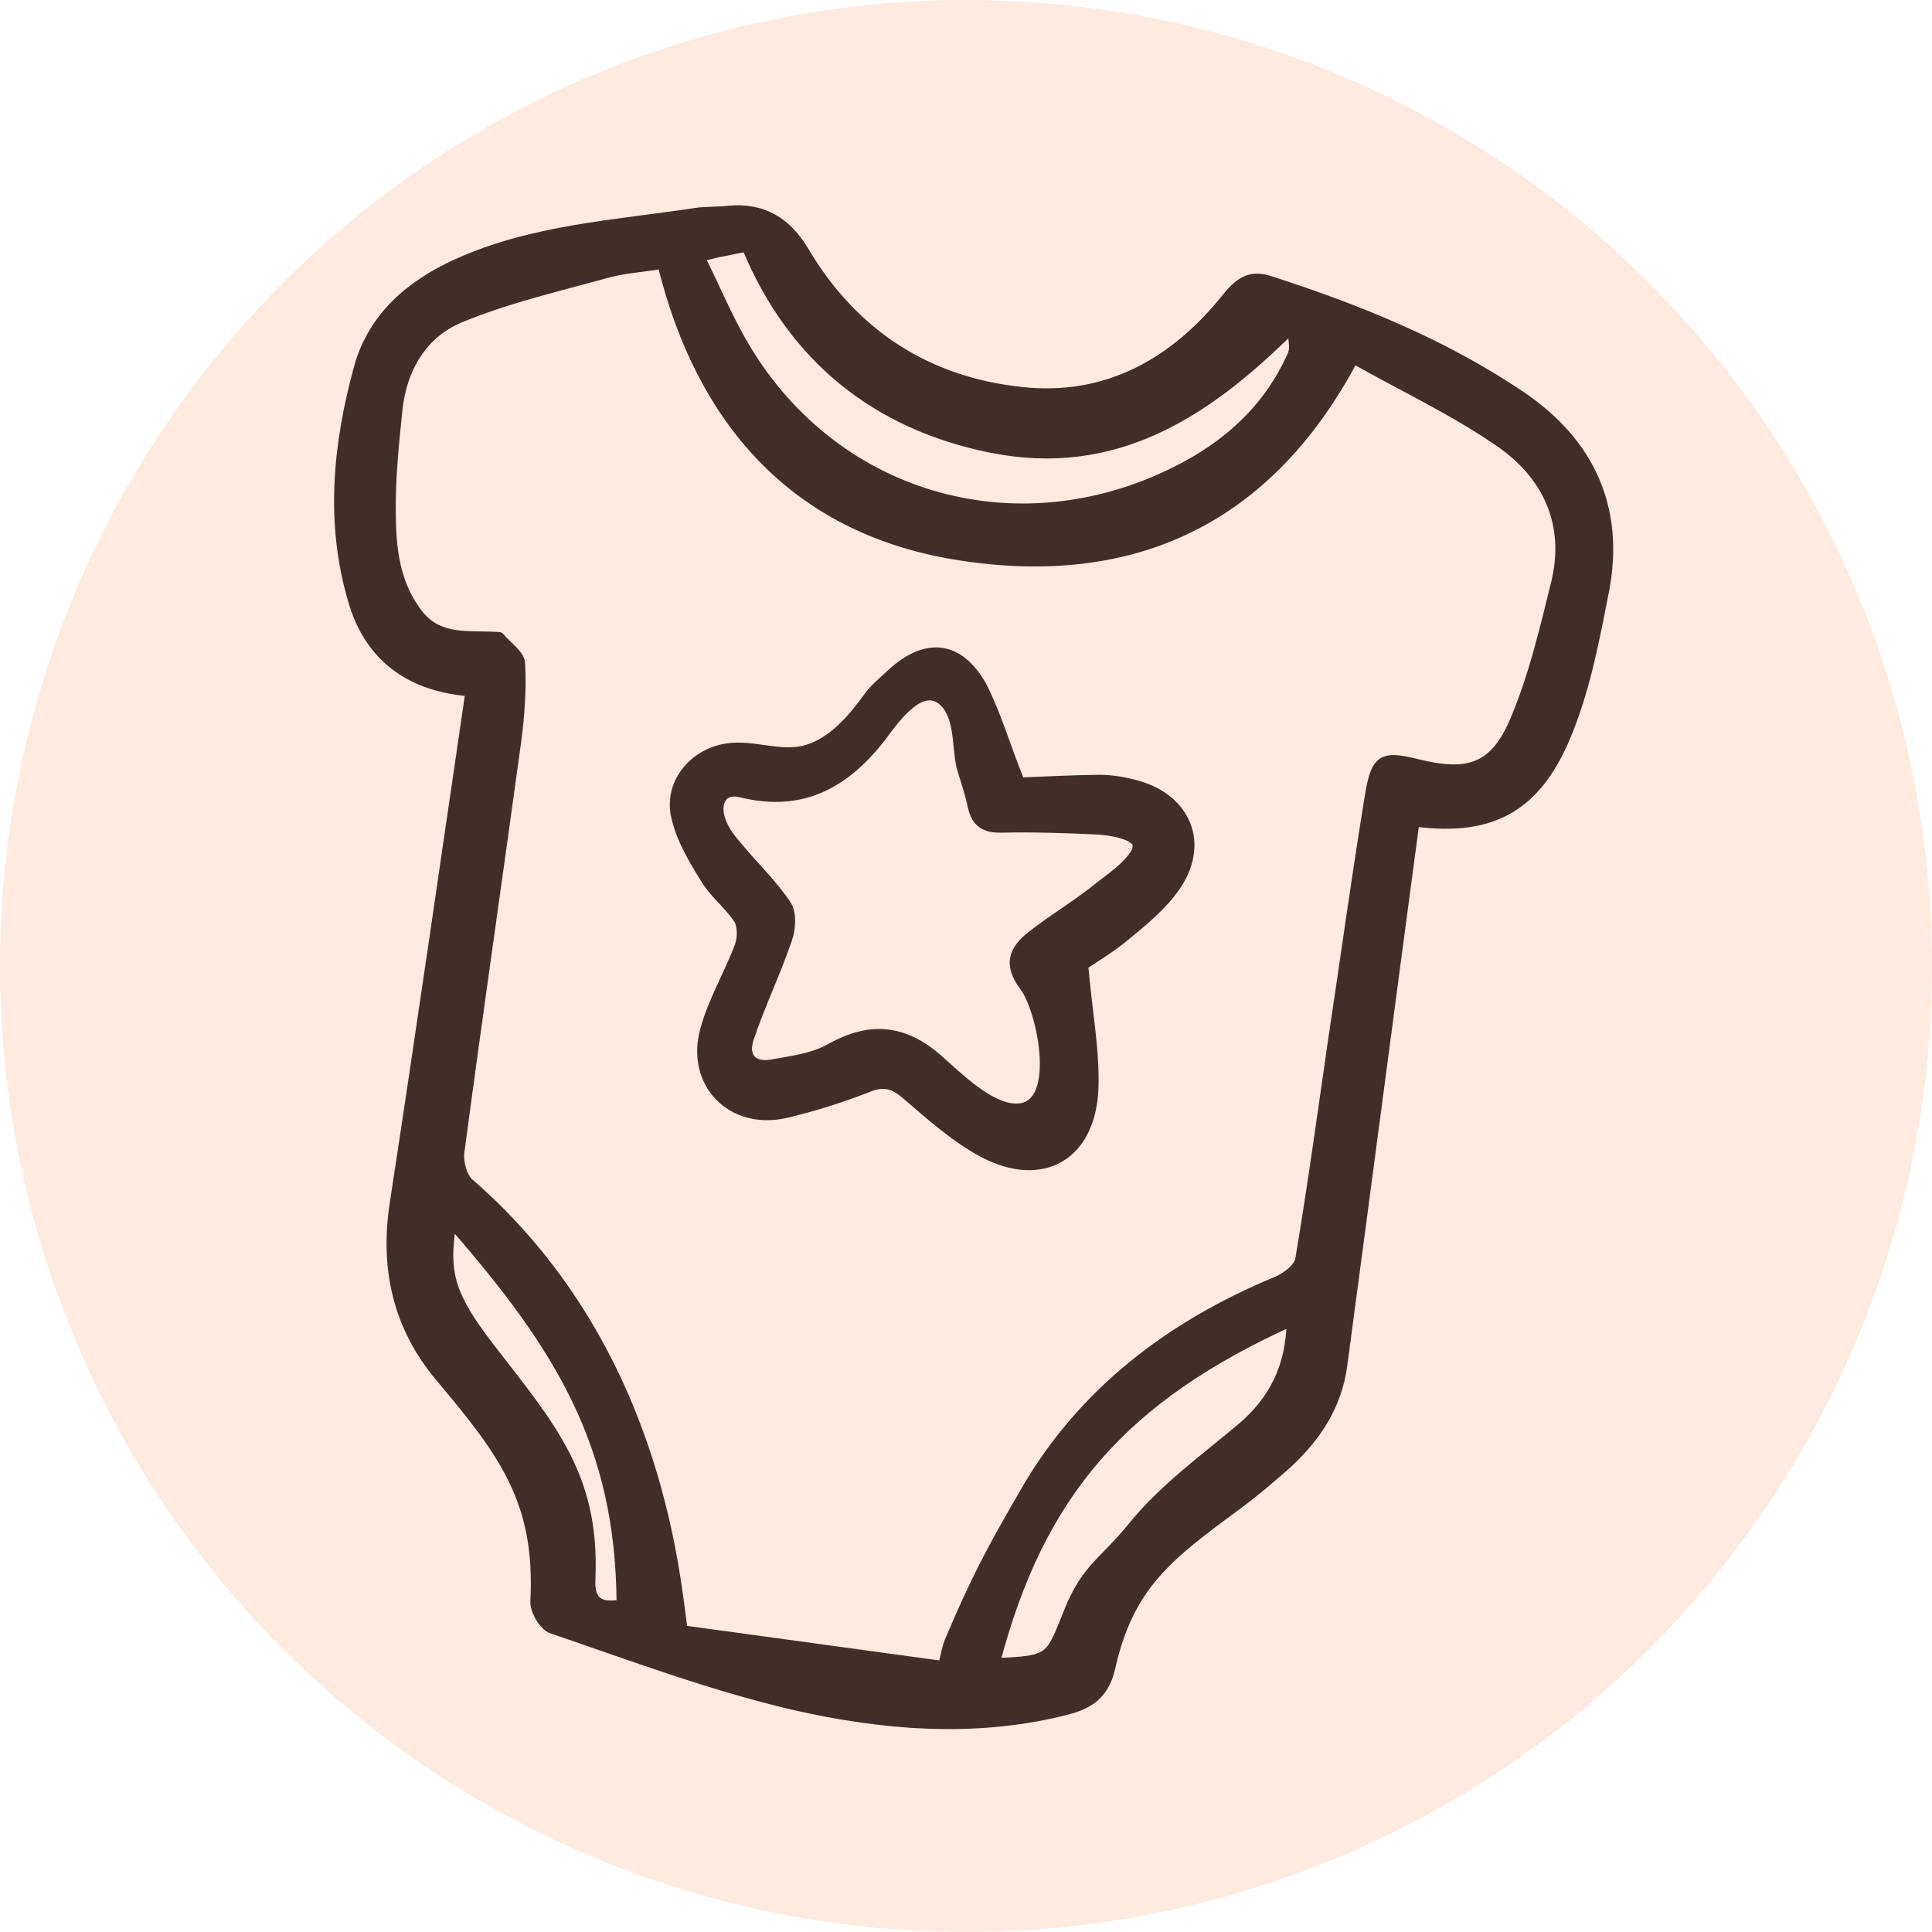
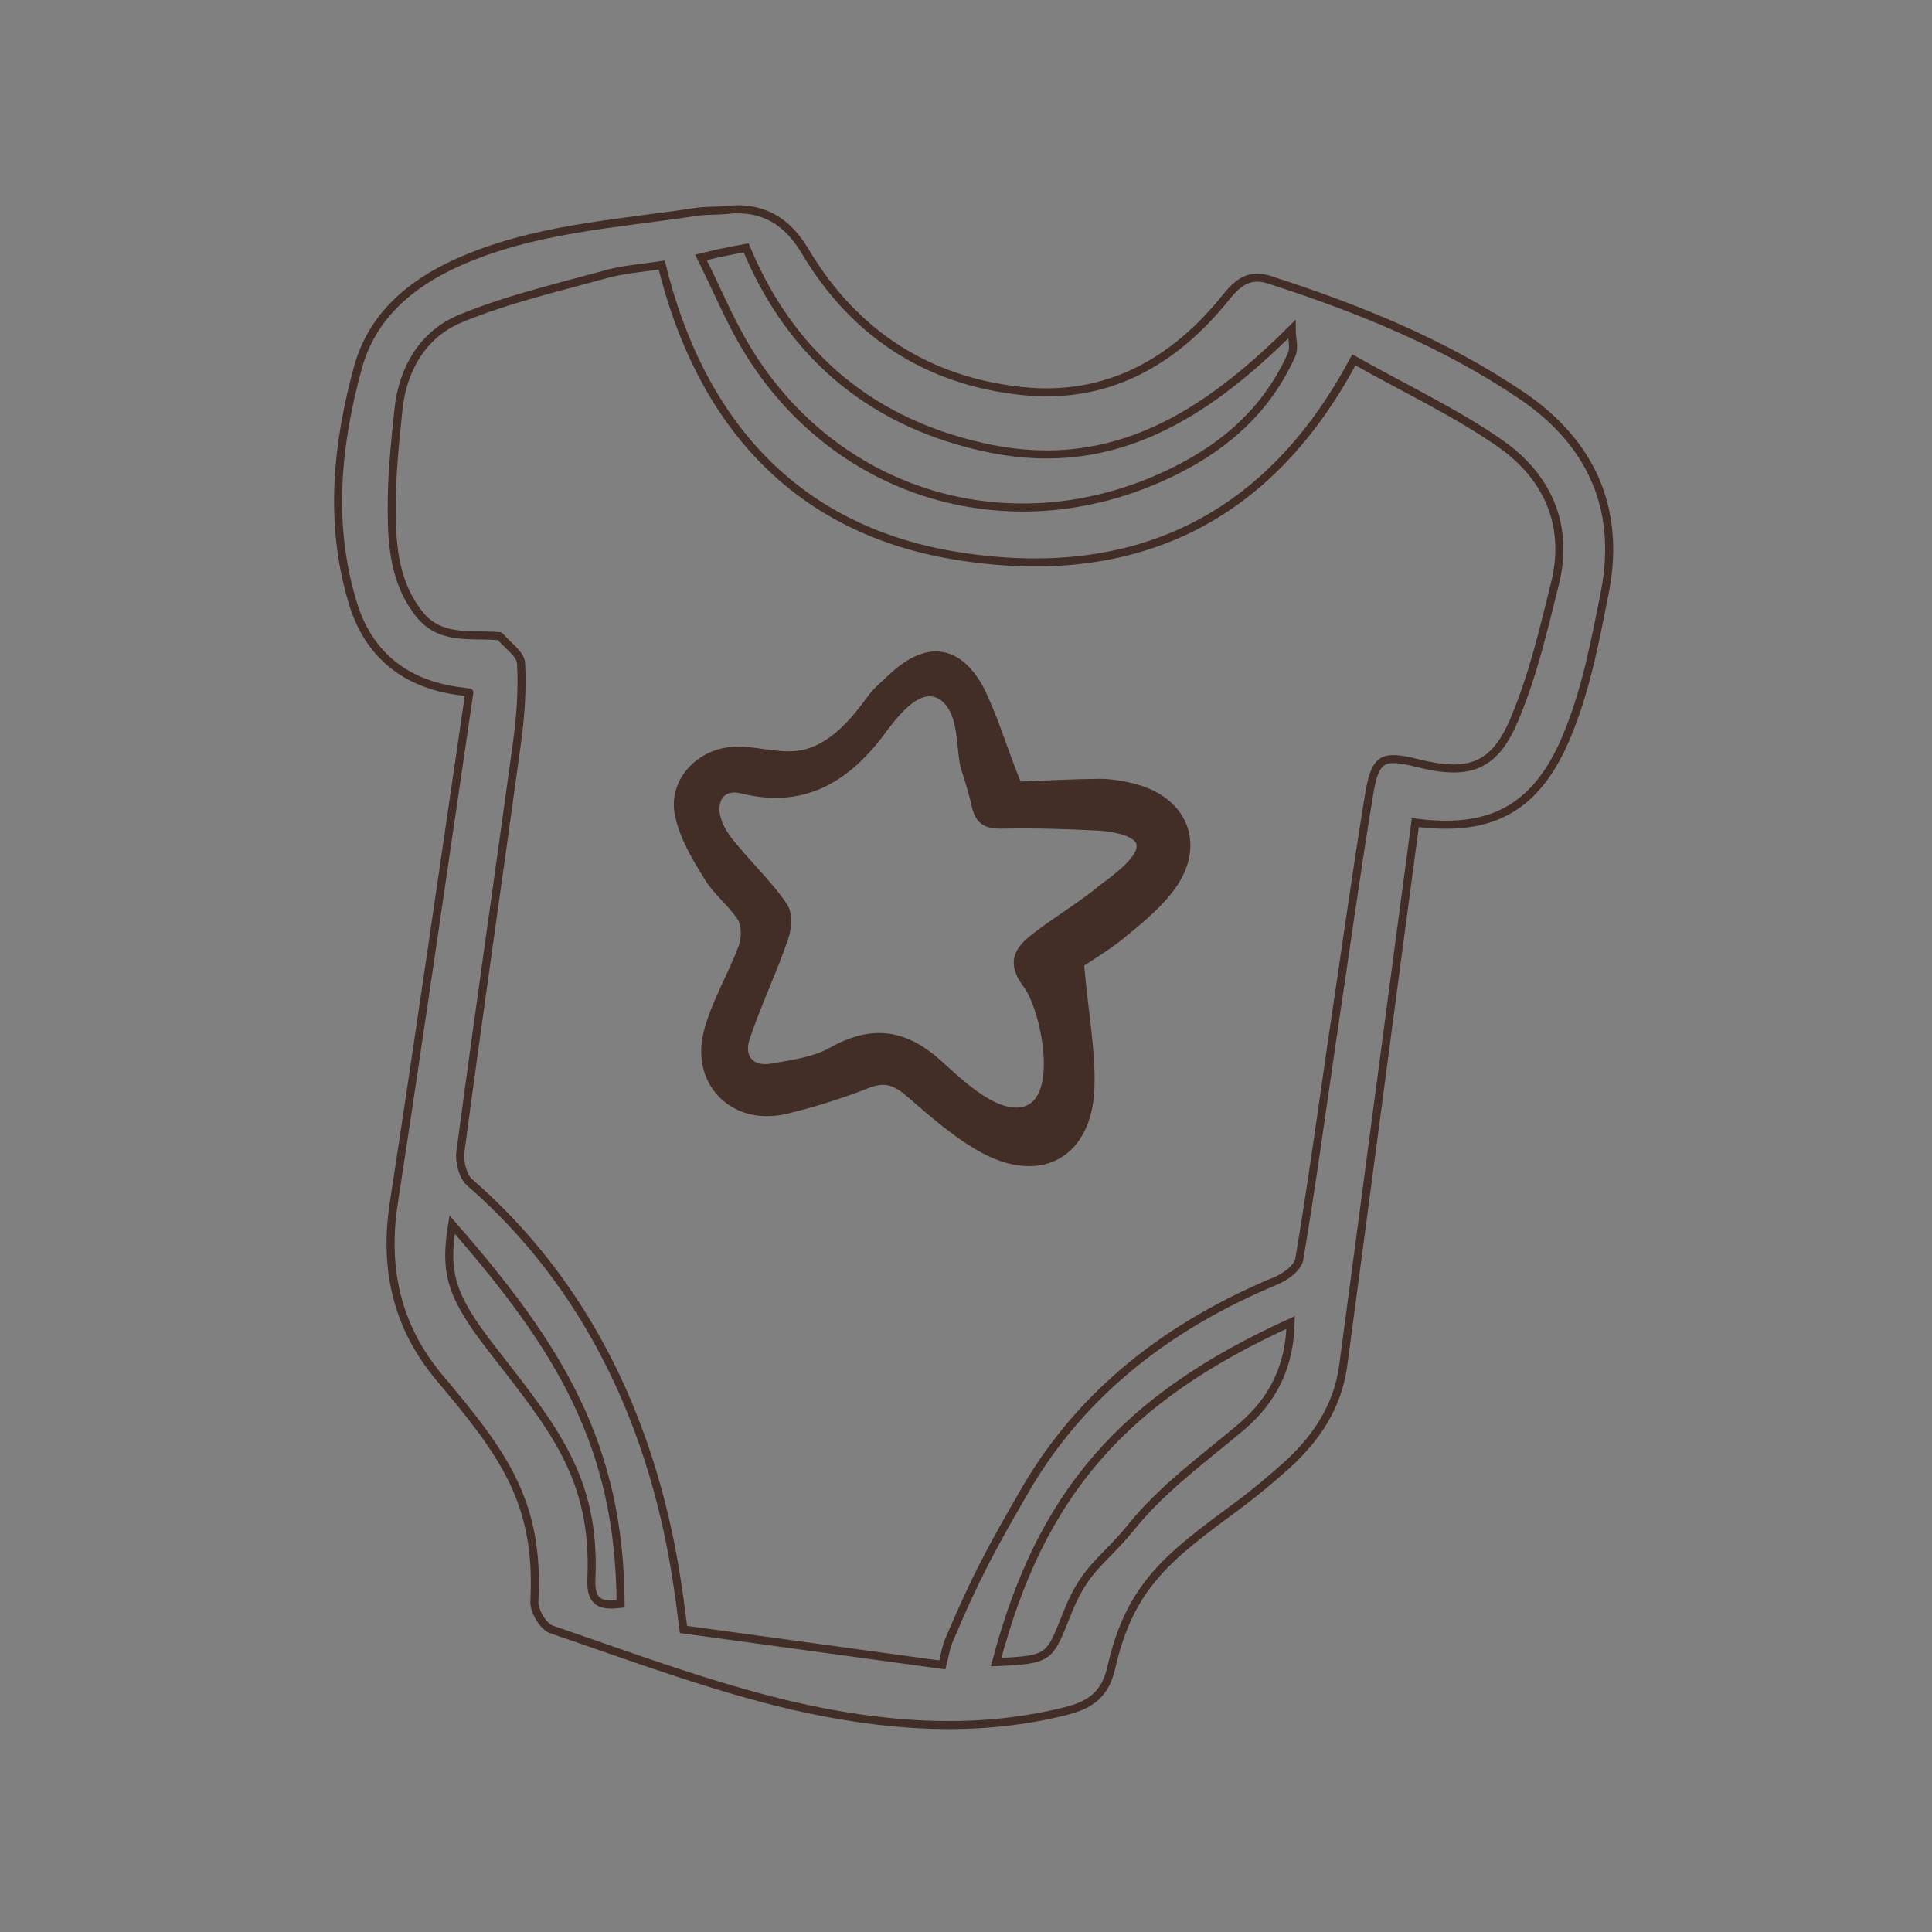
<svg xmlns="http://www.w3.org/2000/svg" width="120" height="120" viewBox="0 0 120 120" fill="none">
  <rect x="0" y="0" width="120" height="120" fill="#808080" stroke="none" />
  <g clip-path="url(#clip0_962_874)">
-     <rect width="120" height="120" fill="white" />
-     <circle cx="60" cy="60" r="60" fill="#FFEADF" />
-     <path d="M87.908 51.094C86.394 62.407 84.928 73.621 83.428 84.83C83.08 87.374 81.764 89.329 79.928 91.004C78.935 91.883 77.907 92.758 76.859 93.525C72.584 96.686 70.176 98.457 69.015 103.62C68.585 105.487 67.432 105.994 65.917 106.347C60.355 107.686 54.729 107.196 49.31 105.964C44.199 104.774 39.216 102.901 34.244 101.204C33.744 101.031 33.147 100.039 33.192 99.45C33.516 93.261 31.238 90.254 27.273 85.544C24.633 82.381 23.835 78.77 24.464 74.69C26.075 64.196 27.584 53.688 29.151 43.013C29.219 43.022 28.911 42.98 28.568 42.933C25.135 42.498 22.81 40.604 21.866 37.289C20.436 32.436 20.928 27.566 22.247 22.775C23.131 19.639 25.464 17.648 28.369 16.33C33.061 14.206 38.163 13.925 43.156 13.173C43.836 13.056 44.526 13.115 45.201 13.033C47.397 12.808 48.91 13.751 50.016 15.618C53.054 20.726 57.611 23.661 63.429 24.282C68.727 24.868 72.928 22.502 76.175 18.43C77.016 17.389 77.734 16.997 78.935 17.407C84.421 19.174 89.748 21.339 94.542 24.586C98.791 27.479 100.678 31.554 99.693 36.706C99.126 39.57 98.584 42.507 97.512 45.232C95.611 50.188 92.713 51.717 87.908 51.094ZM41.099 16.462C39.921 16.651 38.653 16.723 37.452 17.084C34.475 17.901 31.445 18.607 28.593 19.792C26.298 20.738 25.028 22.875 24.753 25.394C24.529 27.534 24.311 29.64 24.332 31.779C24.34 34.021 24.553 36.291 26.075 38.18C27.361 39.757 29.195 39.377 30.889 39.504C30.957 39.514 31.03 39.489 31.06 39.528C31.508 40.08 32.343 40.614 32.366 41.212C32.453 42.87 32.33 44.534 32.104 46.184C30.947 54.639 29.715 63.119 28.592 71.578C28.512 72.163 28.767 73.108 29.175 73.444C40.691 83.46 41.936 97.321 42.452 101.208C47.663 101.922 53.045 102.659 58.531 103.41C58.679 102.835 58.75 102.319 58.953 101.857C60.605 97.951 61.584 96.16 63.688 92.526C67.252 86.397 72.706 82.276 79.225 79.563C79.816 79.328 80.63 78.74 80.705 78.19C81.459 73.706 82.08 69.169 82.731 64.671C83.501 59.56 84.207 54.404 85.045 49.302C85.424 47.043 85.903 46.863 88.064 47.404C91.206 48.184 92.813 47.669 94.059 44.689C95.195 42.008 95.869 39.124 96.573 36.279C97.497 32.589 96.096 29.561 93.129 27.509C90.289 25.545 87.105 24.058 84.091 22.35C78.539 32.794 69.783 36.287 59.134 34.479C49.341 32.788 43.501 26.21 41.099 16.462ZM43.539 15.991C44.444 17.796 45.153 19.504 46.053 21.098C51.562 30.851 63.043 34.244 73.058 29.207C76.245 27.613 78.758 25.331 80.223 22.03C80.421 21.602 80.227 20.98 80.229 20.455C74.85 25.811 69.192 29.378 61.608 27.885C54.367 26.438 49.181 22.226 46.344 15.395C45.772 15.492 45.377 15.578 44.98 15.664C44.589 15.715 44.223 15.84 43.539 15.991ZM80.164 82.142C69.809 86.852 64.639 92.727 61.872 103.237C65.351 103.083 65.155 102.986 66.367 100.001C67.468 97.316 68.524 97.005 70.332 94.767C72.223 92.434 74.782 90.579 77.111 88.622C79.089 86.932 80.105 84.865 80.164 82.142ZM28.083 76.061C27.605 79.041 27.97 80.457 30.523 83.748C34.352 88.684 37.007 91.744 36.733 98.079C36.658 99.644 37.413 99.748 38.547 99.623C38.499 89.777 34.756 83.697 28.083 76.061Z" fill="#422E26" />
    <path d="M63.39 48.542C64.97 48.478 66.624 48.39 68.303 48.374C69.105 48.379 69.923 48.526 70.663 48.733C73.756 49.612 74.873 52.426 73.081 55.051C72.295 56.204 71.15 57.168 70.049 58.068C69.099 58.883 67.996 59.537 67.343 59.973C67.584 62.807 68.057 65.218 67.977 67.588C67.819 71.803 64.779 73.593 61.064 71.648C59.307 70.707 57.782 69.343 56.282 68.052C55.471 67.346 54.863 67.193 53.862 67.616C52.202 68.264 50.487 68.799 48.791 69.197C45.404 69.959 42.8 67.291 43.751 63.92C44.24 62.132 45.235 60.482 45.895 58.717C46.064 58.25 46.06 57.514 45.833 57.132C45.226 56.209 44.307 55.523 43.769 54.609C43.023 53.421 42.258 52.126 41.952 50.788C41.436 48.687 42.992 46.764 45.133 46.427C46.811 46.167 48.479 46.99 50.116 46.514C51.719 46.033 52.929 44.589 53.877 43.283C54.265 42.741 54.816 42.291 55.337 41.802C57.494 39.822 59.565 40 61.028 42.581C61.938 44.352 62.527 46.428 63.39 48.542ZM58.032 43.291C56.821 42.951 55.476 44.867 54.791 45.789C52.541 48.702 49.818 50.22 46.035 49.282C44.819 48.975 44.477 49.944 44.801 50.898C45.02 51.594 45.532 52.189 46.015 52.745C46.975 53.892 48.087 54.955 48.896 56.186C49.242 56.724 49.179 57.696 48.952 58.33C48.249 60.404 47.276 62.407 46.568 64.516C46.217 65.553 46.715 66.252 47.893 66.063C49.111 65.845 50.46 65.679 51.519 65.089C54.017 63.681 56.123 63.864 58.276 65.734C59.432 66.733 61.725 69.113 63.485 68.759C65.822 68.273 64.632 62.683 63.596 61.316C62.532 59.909 62.904 58.98 64.039 58.085C65.447 56.982 67.004 56.075 68.382 54.933C68.85 54.577 71.244 52.909 70.433 52.203C69.966 51.789 68.868 51.638 68.281 51.593C66.269 51.492 64.252 51.426 62.256 51.468C61.204 51.499 60.62 51.174 60.374 50.16C60.203 49.366 59.959 48.598 59.715 47.829C59.357 46.624 59.601 44.837 58.734 43.773C58.522 43.534 58.301 43.363 58.032 43.291Z" fill="#422E26" />
    <path d="M87.908 51.094C86.394 62.407 84.928 73.621 83.428 84.83C83.08 87.374 81.764 89.329 79.928 91.004C78.935 91.883 77.907 92.758 76.859 93.525C72.584 96.686 70.176 98.457 69.015 103.62C68.585 105.487 67.432 105.994 65.917 106.347C60.355 107.686 54.729 107.196 49.31 105.964C44.199 104.774 39.216 102.901 34.244 101.204C33.744 101.031 33.147 100.039 33.192 99.45C33.516 93.261 31.238 90.254 27.273 85.544C24.633 82.381 23.835 78.77 24.464 74.69C26.075 64.196 27.584 53.688 29.151 43.013C29.219 43.022 28.911 42.98 28.568 42.933C25.135 42.498 22.81 40.604 21.866 37.289C20.436 32.436 20.928 27.566 22.247 22.775C23.131 19.639 25.464 17.648 28.369 16.33C33.061 14.206 38.163 13.925 43.156 13.173C43.836 13.056 44.526 13.115 45.201 13.033C47.397 12.808 48.91 13.751 50.016 15.618C53.054 20.726 57.611 23.661 63.429 24.282C68.727 24.868 72.928 22.502 76.175 18.43C77.016 17.389 77.734 16.997 78.935 17.407C84.421 19.174 89.748 21.339 94.542 24.586C98.791 27.479 100.678 31.554 99.693 36.706C99.126 39.57 98.584 42.507 97.512 45.232C95.611 50.188 92.713 51.717 87.908 51.094ZM41.099 16.462C39.921 16.651 38.653 16.723 37.452 17.084C34.475 17.901 31.445 18.607 28.593 19.792C26.298 20.738 25.028 22.875 24.753 25.394C24.529 27.534 24.311 29.64 24.332 31.779C24.34 34.021 24.553 36.291 26.075 38.18C27.361 39.757 29.195 39.377 30.889 39.504C30.957 39.514 31.03 39.489 31.06 39.528C31.508 40.08 32.343 40.614 32.366 41.212C32.453 42.87 32.33 44.534 32.104 46.184C30.947 54.639 29.715 63.119 28.592 71.578C28.512 72.163 28.767 73.108 29.175 73.444C40.691 83.46 41.936 97.321 42.452 101.208C47.663 101.922 53.045 102.659 58.531 103.41C58.679 102.835 58.75 102.319 58.953 101.857C60.605 97.951 61.584 96.16 63.688 92.526C67.252 86.397 72.706 82.276 79.225 79.563C79.816 79.328 80.63 78.74 80.705 78.19C81.459 73.706 82.08 69.169 82.731 64.671C83.501 59.56 84.207 54.404 85.045 49.302C85.424 47.043 85.903 46.863 88.064 47.404C91.206 48.184 92.813 47.669 94.059 44.689C95.195 42.008 95.869 39.124 96.573 36.279C97.497 32.589 96.096 29.561 93.129 27.509C90.289 25.545 87.105 24.058 84.091 22.35C78.539 32.794 69.783 36.287 59.134 34.479C49.341 32.788 43.501 26.21 41.099 16.462ZM43.539 15.991C44.444 17.796 45.153 19.504 46.053 21.098C51.562 30.851 63.043 34.244 73.058 29.207C76.245 27.613 78.758 25.331 80.223 22.03C80.421 21.602 80.227 20.98 80.229 20.455C74.85 25.811 69.192 29.378 61.608 27.885C54.367 26.438 49.181 22.226 46.344 15.395C45.772 15.492 45.377 15.578 44.98 15.664C44.589 15.715 44.223 15.84 43.539 15.991ZM80.164 82.142C69.809 86.852 64.639 92.727 61.872 103.237C65.351 103.083 65.155 102.986 66.367 100.001C67.468 97.316 68.524 97.005 70.332 94.767C72.223 92.434 74.782 90.579 77.111 88.622C79.089 86.932 80.105 84.865 80.164 82.142ZM28.083 76.061C27.605 79.041 27.97 80.457 30.523 83.748C34.352 88.684 37.007 91.744 36.733 98.079C36.658 99.644 37.413 99.748 38.547 99.623C38.499 89.777 34.756 83.697 28.083 76.061Z" stroke="#422E26" stroke-width="0.5" />
-     <path d="M63.39 48.542C64.97 48.478 66.624 48.39 68.303 48.374C69.105 48.379 69.923 48.526 70.663 48.733C73.756 49.612 74.873 52.426 73.081 55.051C72.295 56.204 71.15 57.168 70.049 58.068C69.099 58.883 67.996 59.537 67.343 59.973C67.584 62.807 68.057 65.218 67.977 67.588C67.819 71.803 64.779 73.593 61.064 71.648C59.307 70.707 57.782 69.343 56.282 68.052C55.471 67.346 54.863 67.193 53.862 67.616C52.202 68.264 50.487 68.799 48.791 69.197C45.404 69.959 42.8 67.291 43.751 63.92C44.24 62.132 45.235 60.482 45.895 58.717C46.064 58.25 46.06 57.514 45.833 57.132C45.226 56.209 44.307 55.523 43.769 54.609C43.023 53.421 42.258 52.126 41.952 50.788C41.436 48.687 42.992 46.764 45.133 46.427C46.811 46.167 48.479 46.99 50.116 46.514C51.719 46.033 52.929 44.589 53.877 43.283C54.265 42.741 54.816 42.291 55.337 41.802C57.494 39.822 59.565 40 61.028 42.581C61.938 44.352 62.527 46.428 63.39 48.542ZM58.032 43.291C56.821 42.951 55.476 44.867 54.791 45.789C52.541 48.702 49.818 50.22 46.035 49.282C44.819 48.975 44.477 49.944 44.801 50.898C45.02 51.594 45.532 52.189 46.015 52.745C46.975 53.892 48.087 54.955 48.896 56.186C49.242 56.724 49.179 57.696 48.952 58.33C48.249 60.404 47.276 62.407 46.568 64.516C46.217 65.553 46.715 66.252 47.893 66.063C49.111 65.845 50.46 65.679 51.519 65.089C54.017 63.681 56.123 63.864 58.276 65.734C59.432 66.733 61.725 69.113 63.485 68.759C65.822 68.273 64.632 62.683 63.596 61.316C62.532 59.909 62.904 58.98 64.039 58.085C65.447 56.982 67.004 56.075 68.382 54.933C68.85 54.577 71.244 52.909 70.433 52.203C69.966 51.789 68.868 51.638 68.281 51.593C66.269 51.492 64.252 51.426 62.256 51.468C61.204 51.499 60.62 51.174 60.374 50.16C60.203 49.366 59.959 48.598 59.715 47.829C59.357 46.624 59.601 44.837 58.734 43.773C58.522 43.534 58.301 43.363 58.032 43.291Z" stroke="#422E26" stroke-width="0.5" />
  </g>
  <defs>
    <clipPath id="clip0_962_874">
      <rect width="120" height="120" fill="white" />
    </clipPath>
  </defs>
</svg>